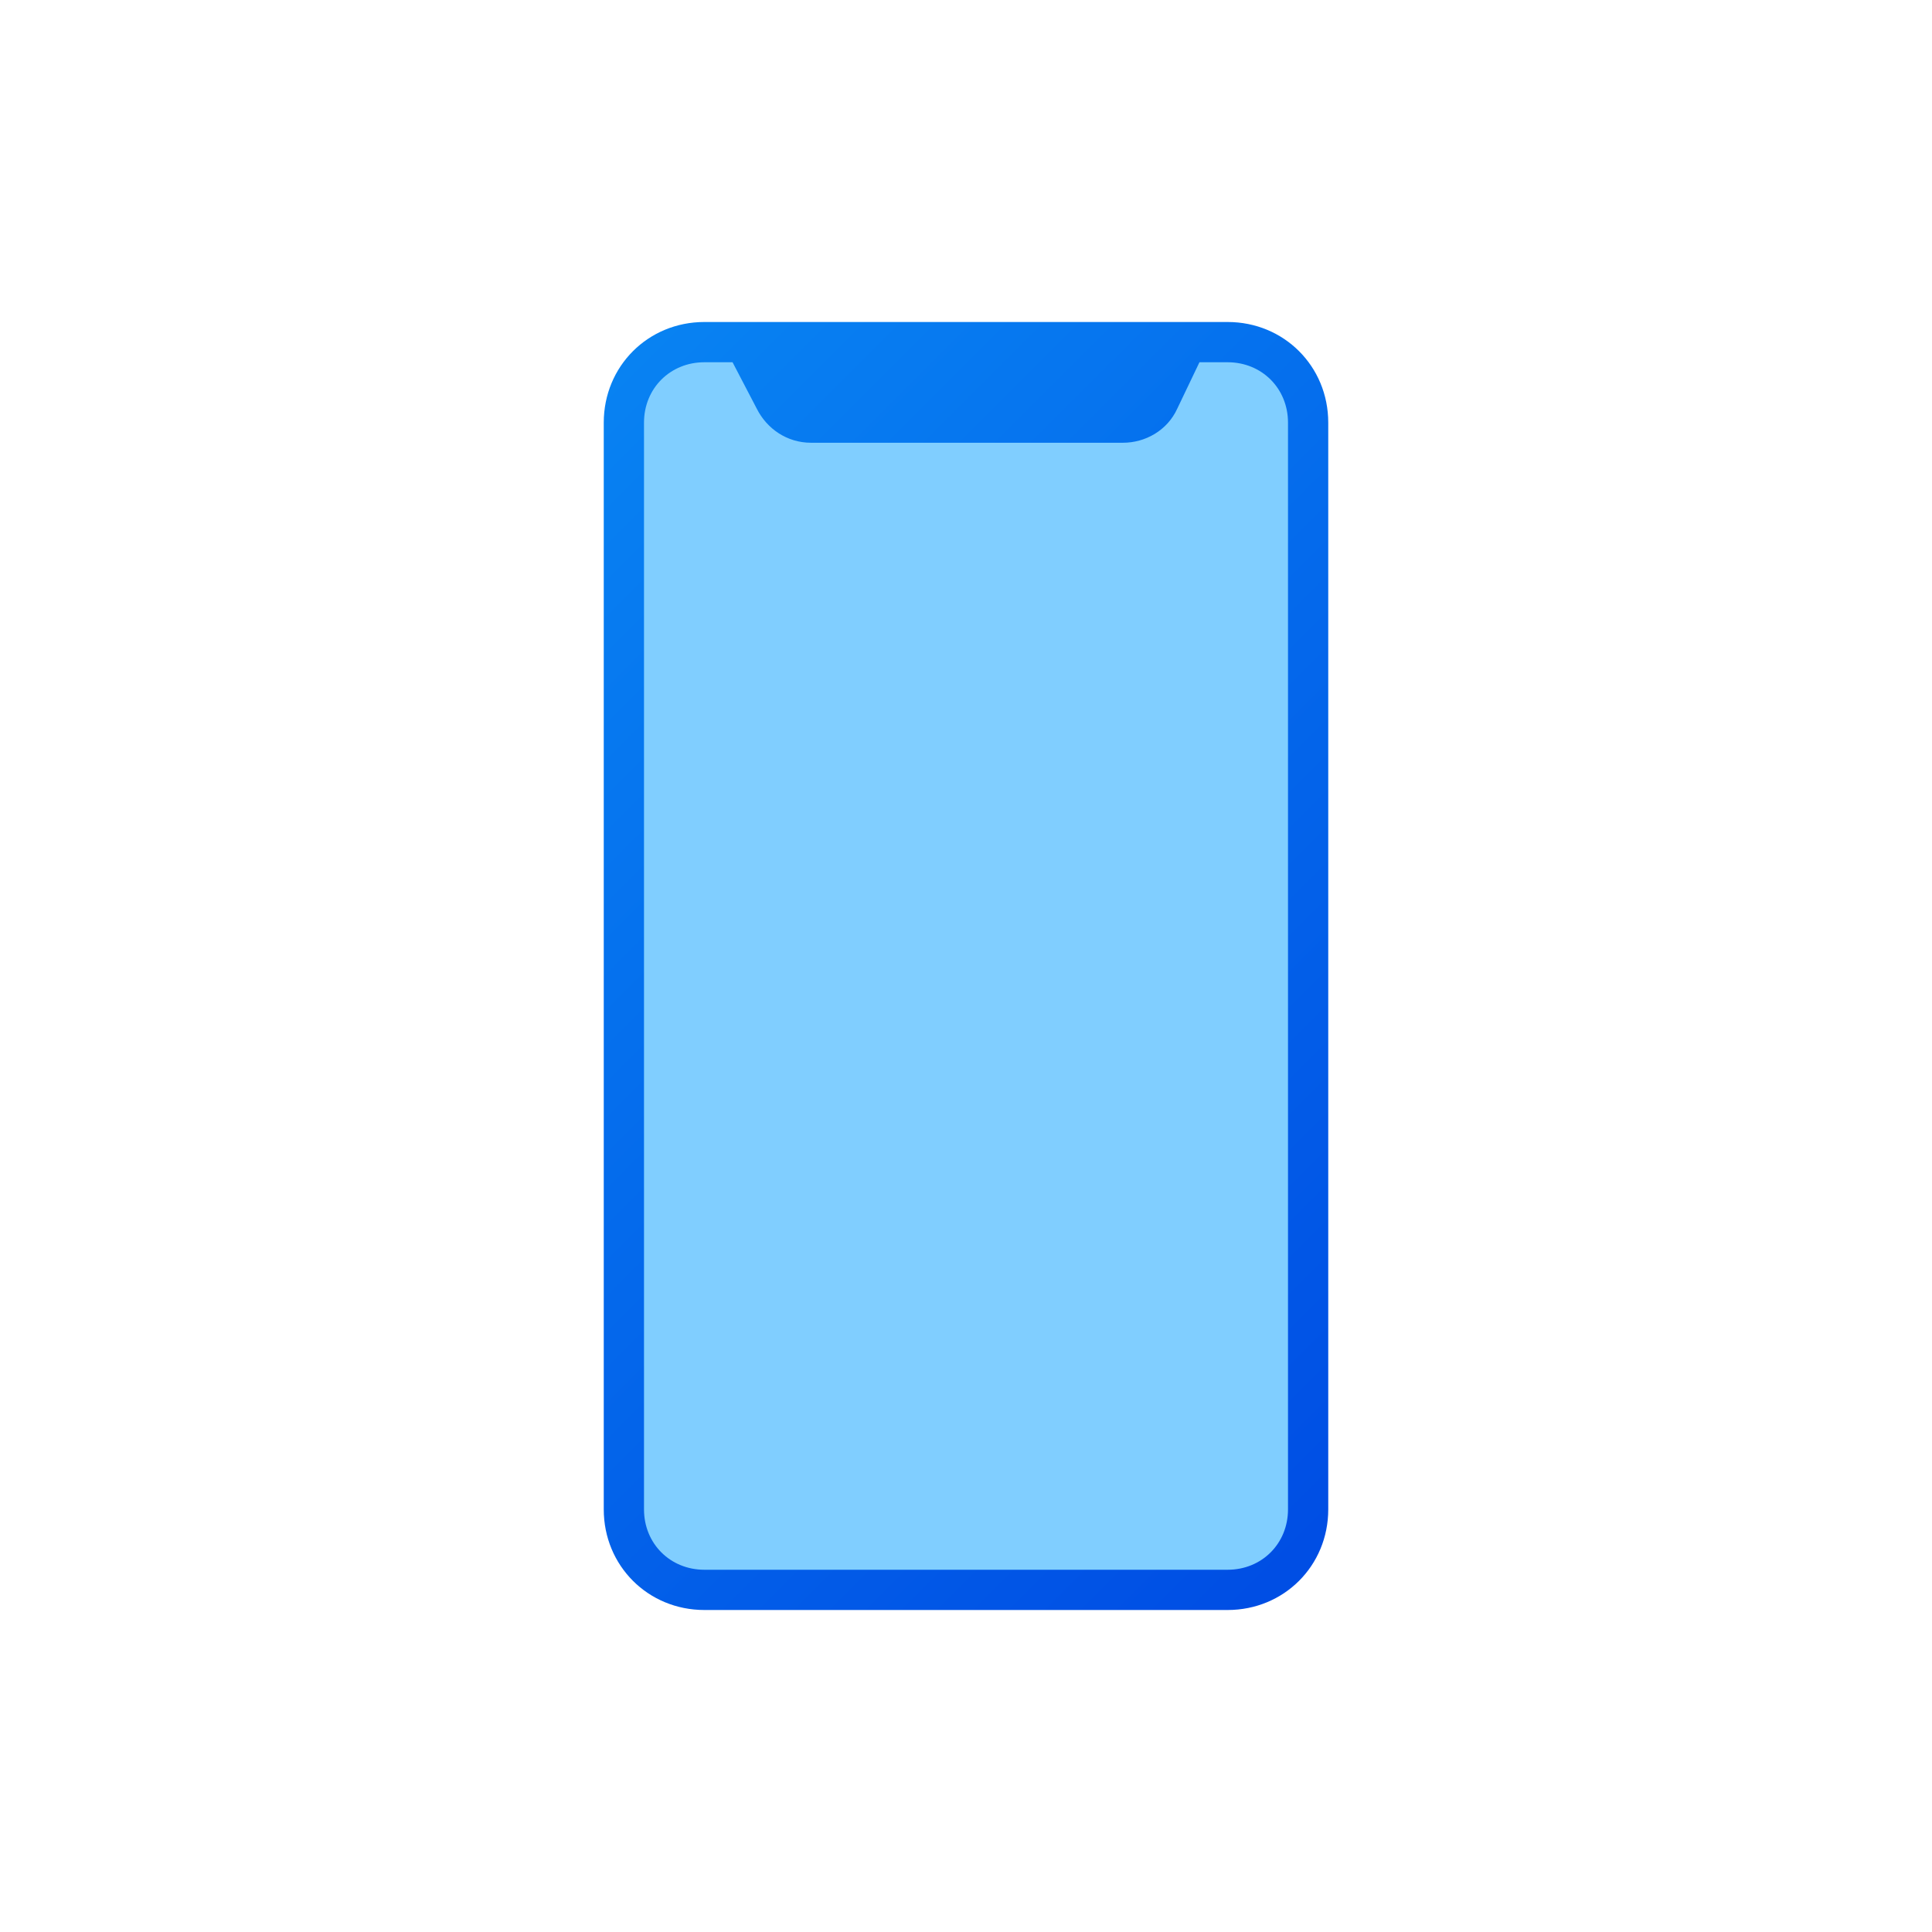
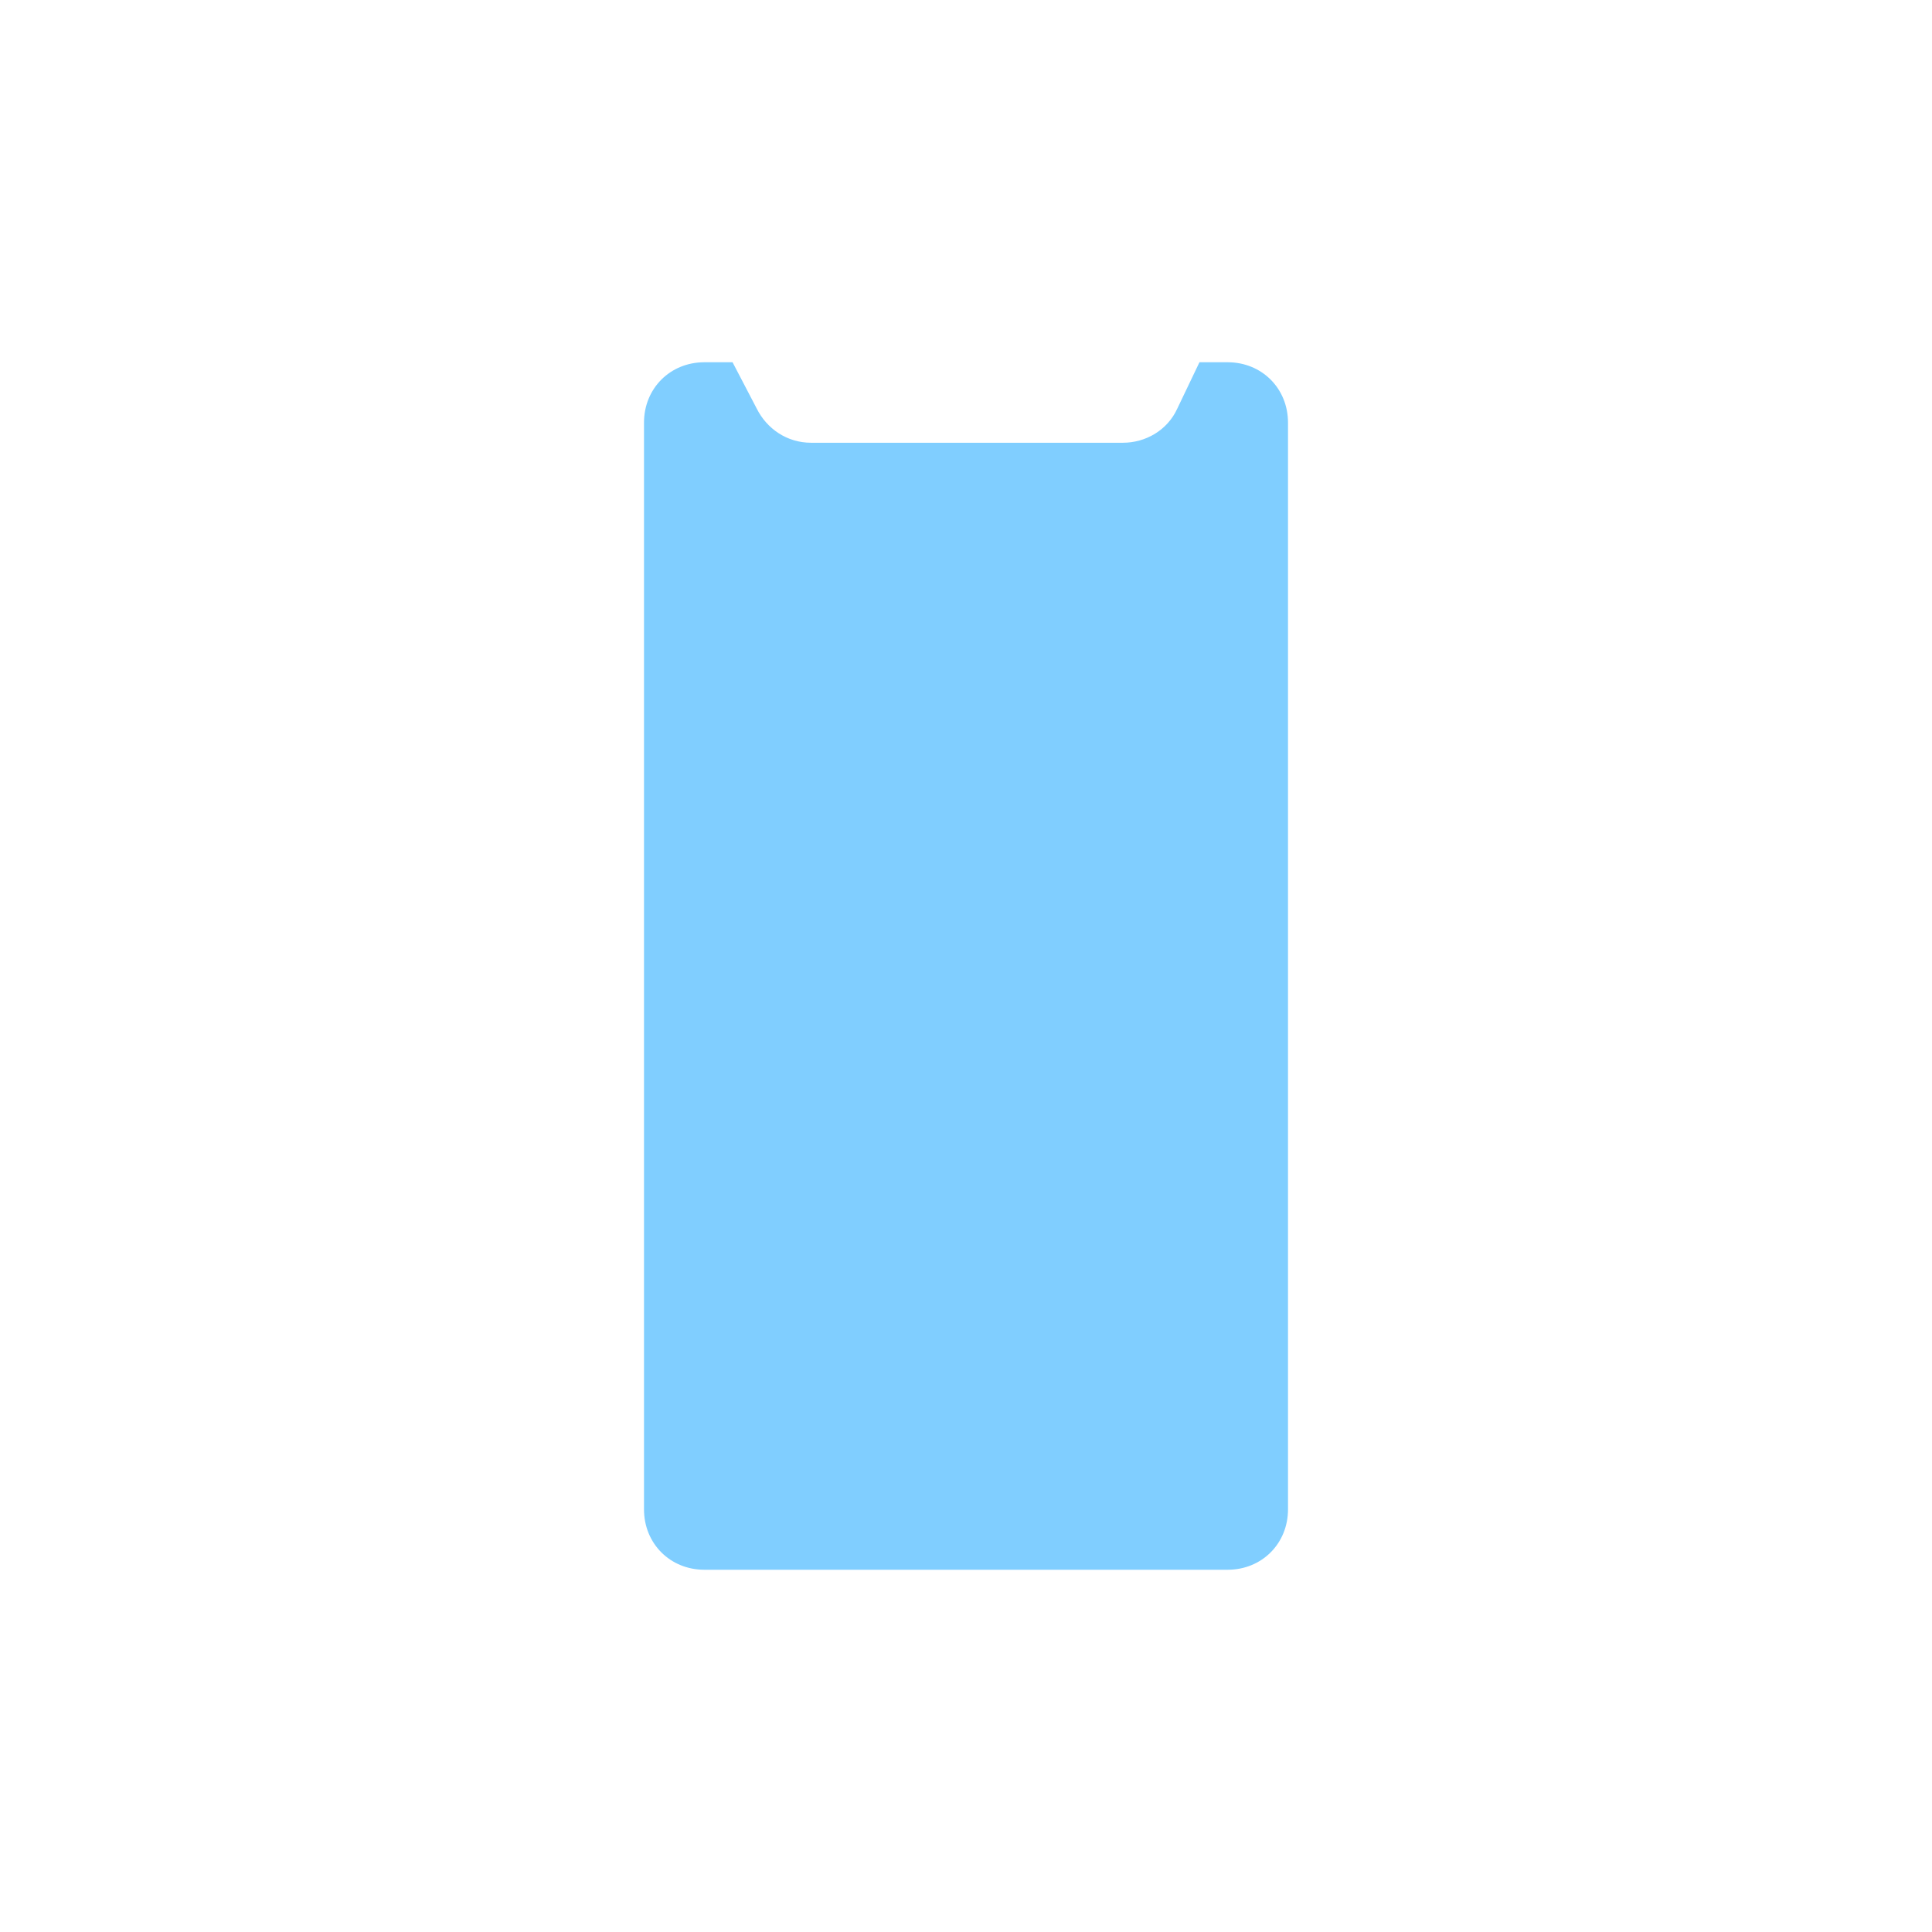
<svg xmlns="http://www.w3.org/2000/svg" id="Layer_1" data-name="Layer 1" viewBox="0 0 96 96">
  <defs>
    <style>      .cls-1 {        fill: url(#linear-gradient);      }      .cls-1, .cls-2 {        stroke-width: 0px;      }      .cls-2 {        fill: #80ceff;      }    </style>
    <linearGradient id="linear-gradient" x1="-.33" y1="-.33" x2="94.57" y2="94.57" gradientUnits="userSpaceOnUse">
      <stop offset="0" stop-color="#0c9efa" />
      <stop offset=".75" stop-color="#004ee4" />
    </linearGradient>
  </defs>
  <g id="Layer_31" data-name="Layer 31">
-     <path class="cls-1" d="m61,16h-26c-2.8,0-5,2.2-5,5v54c0,2.8,2.2,5,5,5h26c2.8,0,5-2.2,5-5V21c0-2.8-2.2-5-5-5Z" />
-   </g>
+     </g>
  <path class="cls-2" d="m61,18h-1.4l-1.1,2.3c-.5,1.1-1.6,1.7-2.7,1.7h-15.5c-1.2,0-2.2-.7-2.7-1.7l-1.2-2.3h-1.4c-1.7,0-3,1.3-3,3v54c0,1.7,1.3,3,3,3h26c1.7,0,3-1.3,3-3V21c0-1.7-1.3-3-3-3Z" />
</svg>